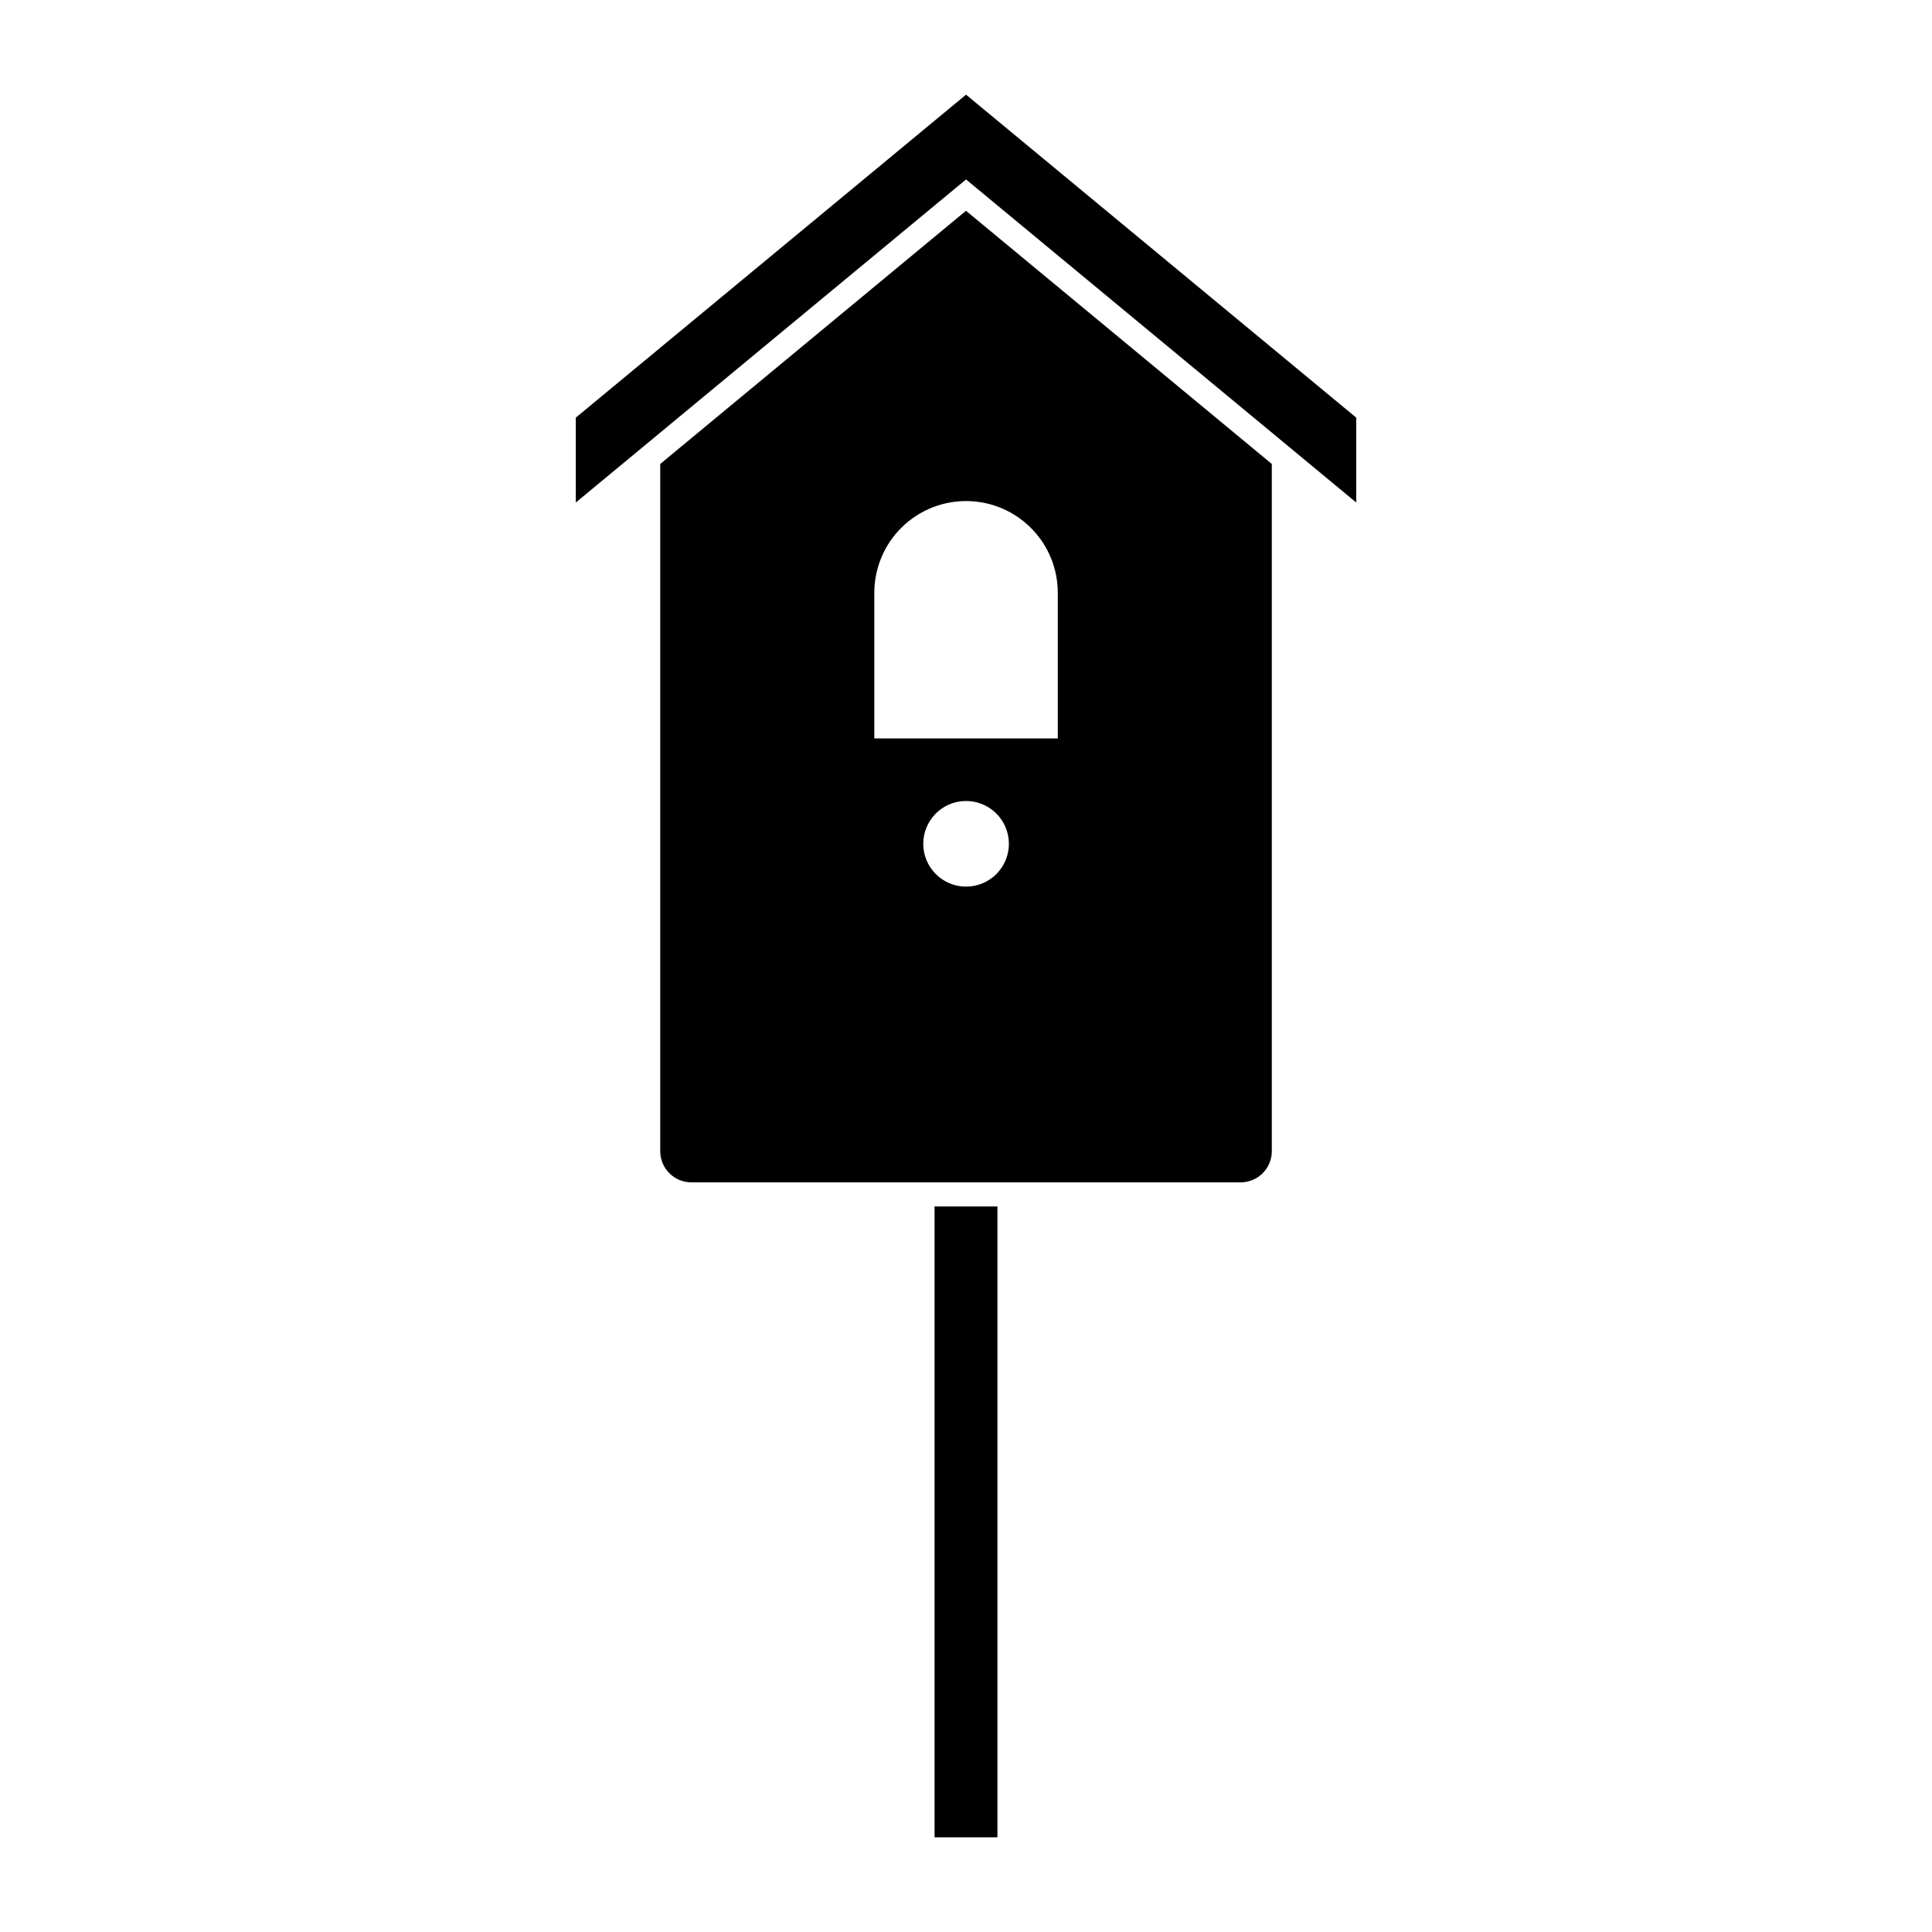
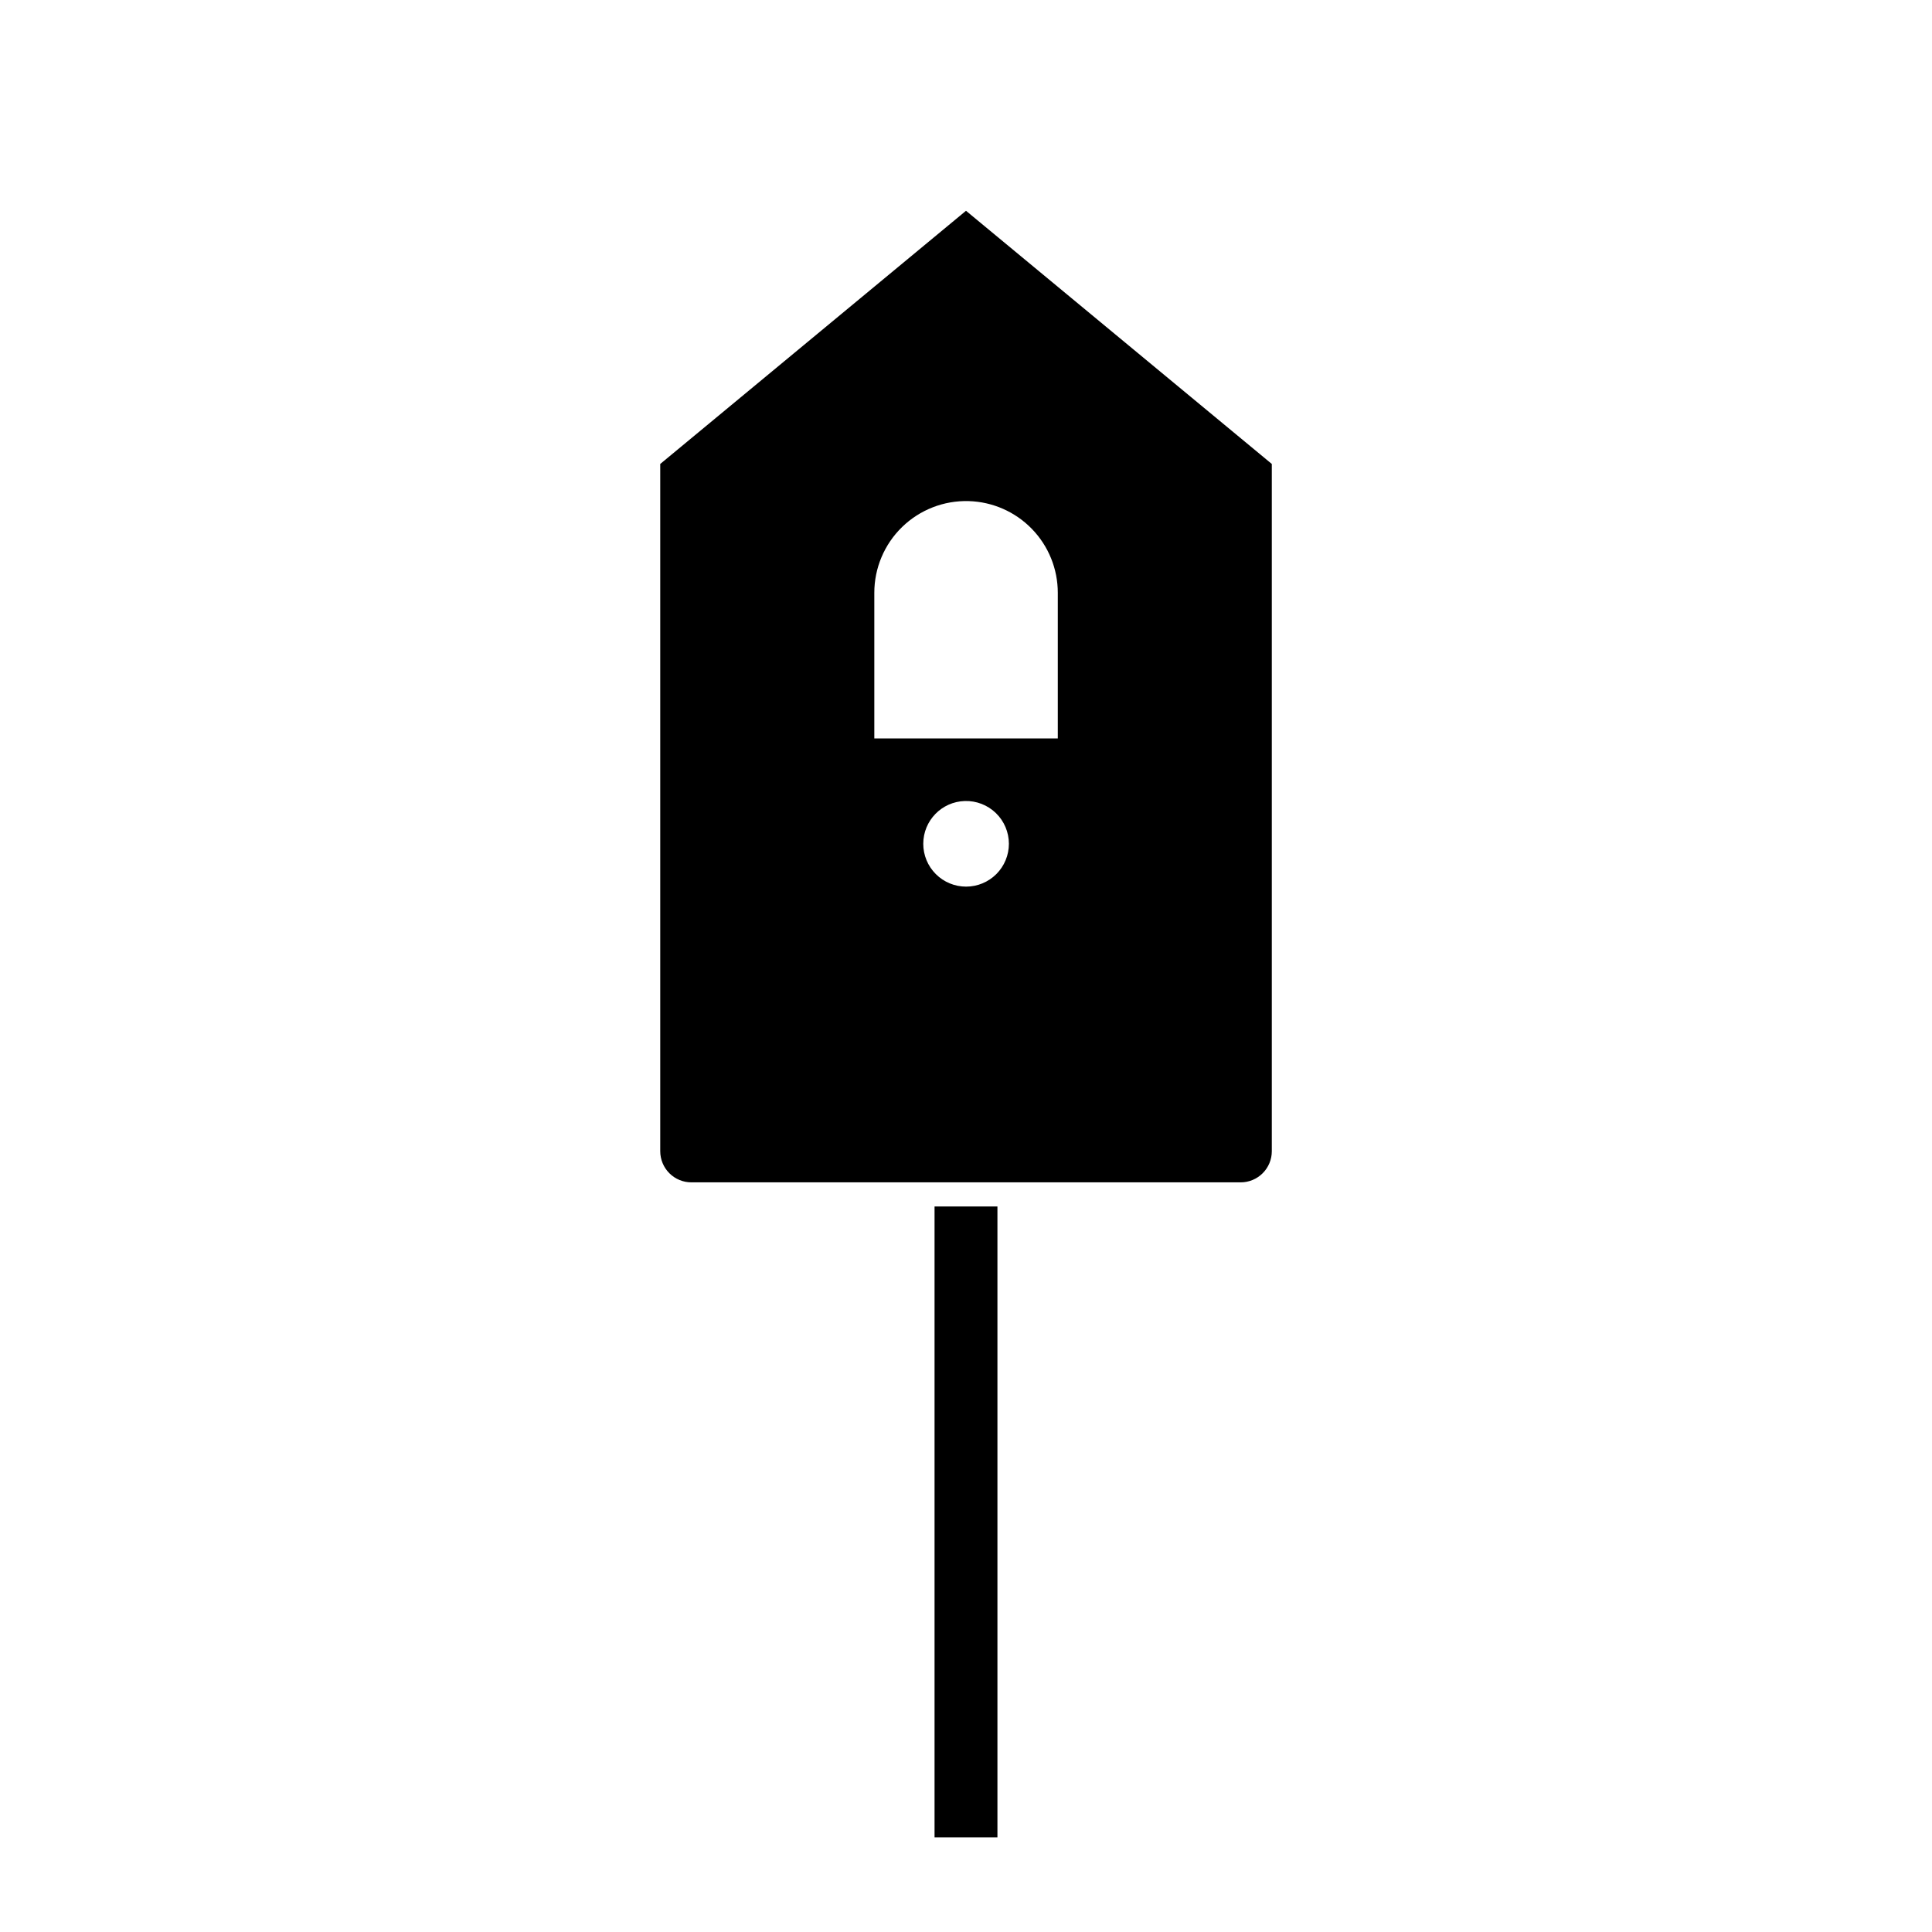
<svg xmlns="http://www.w3.org/2000/svg" fill="#000000" width="800px" height="800px" version="1.1" viewBox="144 144 512 512">
  <g>
    <path d="m400 199.86-81.031 67.094v182.12c0 2.191 0.871 4.293 2.418 5.844 1.551 1.551 3.652 2.422 5.844 2.418h145.55c2.195 0.004 4.297-0.867 5.844-2.418 1.551-1.551 2.422-3.652 2.418-5.844v-182.12zm0.734 76.938c6.324 0.188 12.324 2.828 16.73 7.371 4.406 4.539 6.867 10.617 6.863 16.941v38.582h-48.625v-38.582c-0.004-6.57 2.652-12.863 7.363-17.445 4.715-4.578 11.078-7.059 17.648-6.867zm-1.051 79.48c3.066-0.094 6.039 1.062 8.238 3.195 2.203 2.137 3.445 5.074 3.445 8.141 0 3.008-1.195 5.894-3.32 8.023-2.129 2.129-5.016 3.328-8.027 3.328-3.008 0-5.894-1.199-8.023-3.328-2.129-2.129-3.324-5.016-3.32-8.023 0-6.137 4.879-11.156 11.008-11.336z" />
-     <path d="m503.42 254.68-103.41-85.594-103.42 85.594v22.492l103.42-85.617 103.41 85.617z" />
    <path d="m408.33 463.73v167.18h-16.664v-167.18z" />
  </g>
</svg>